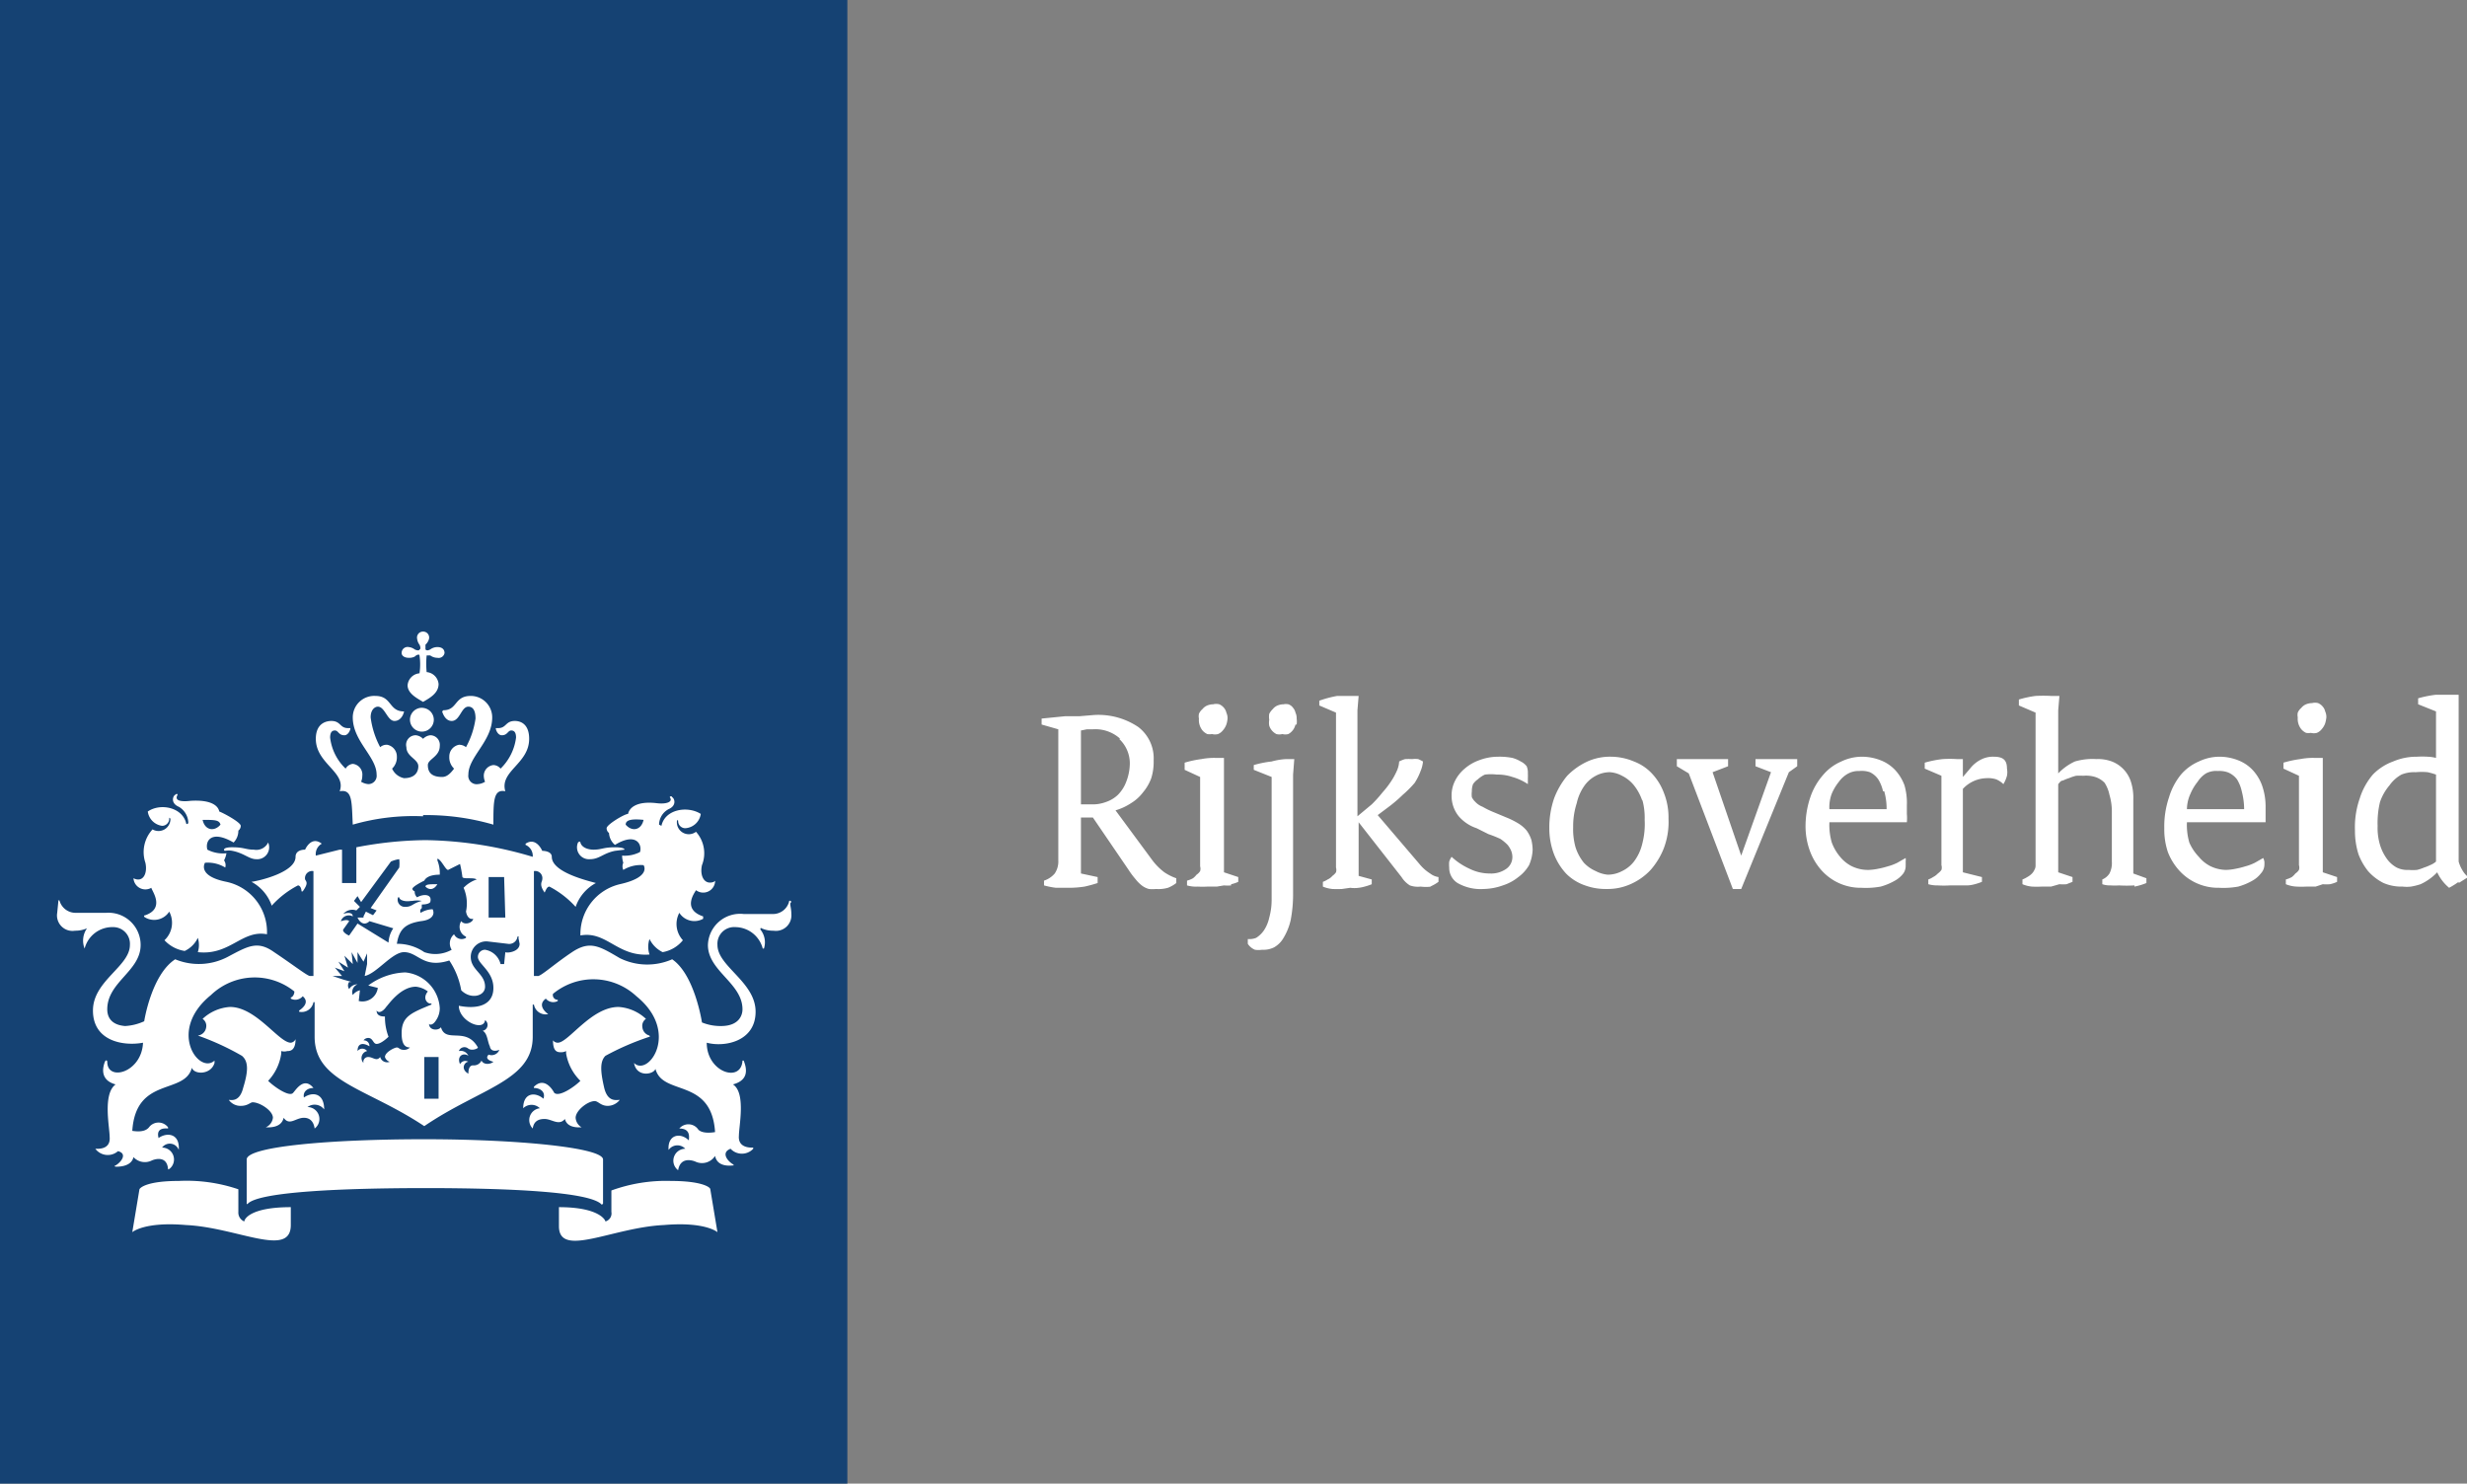
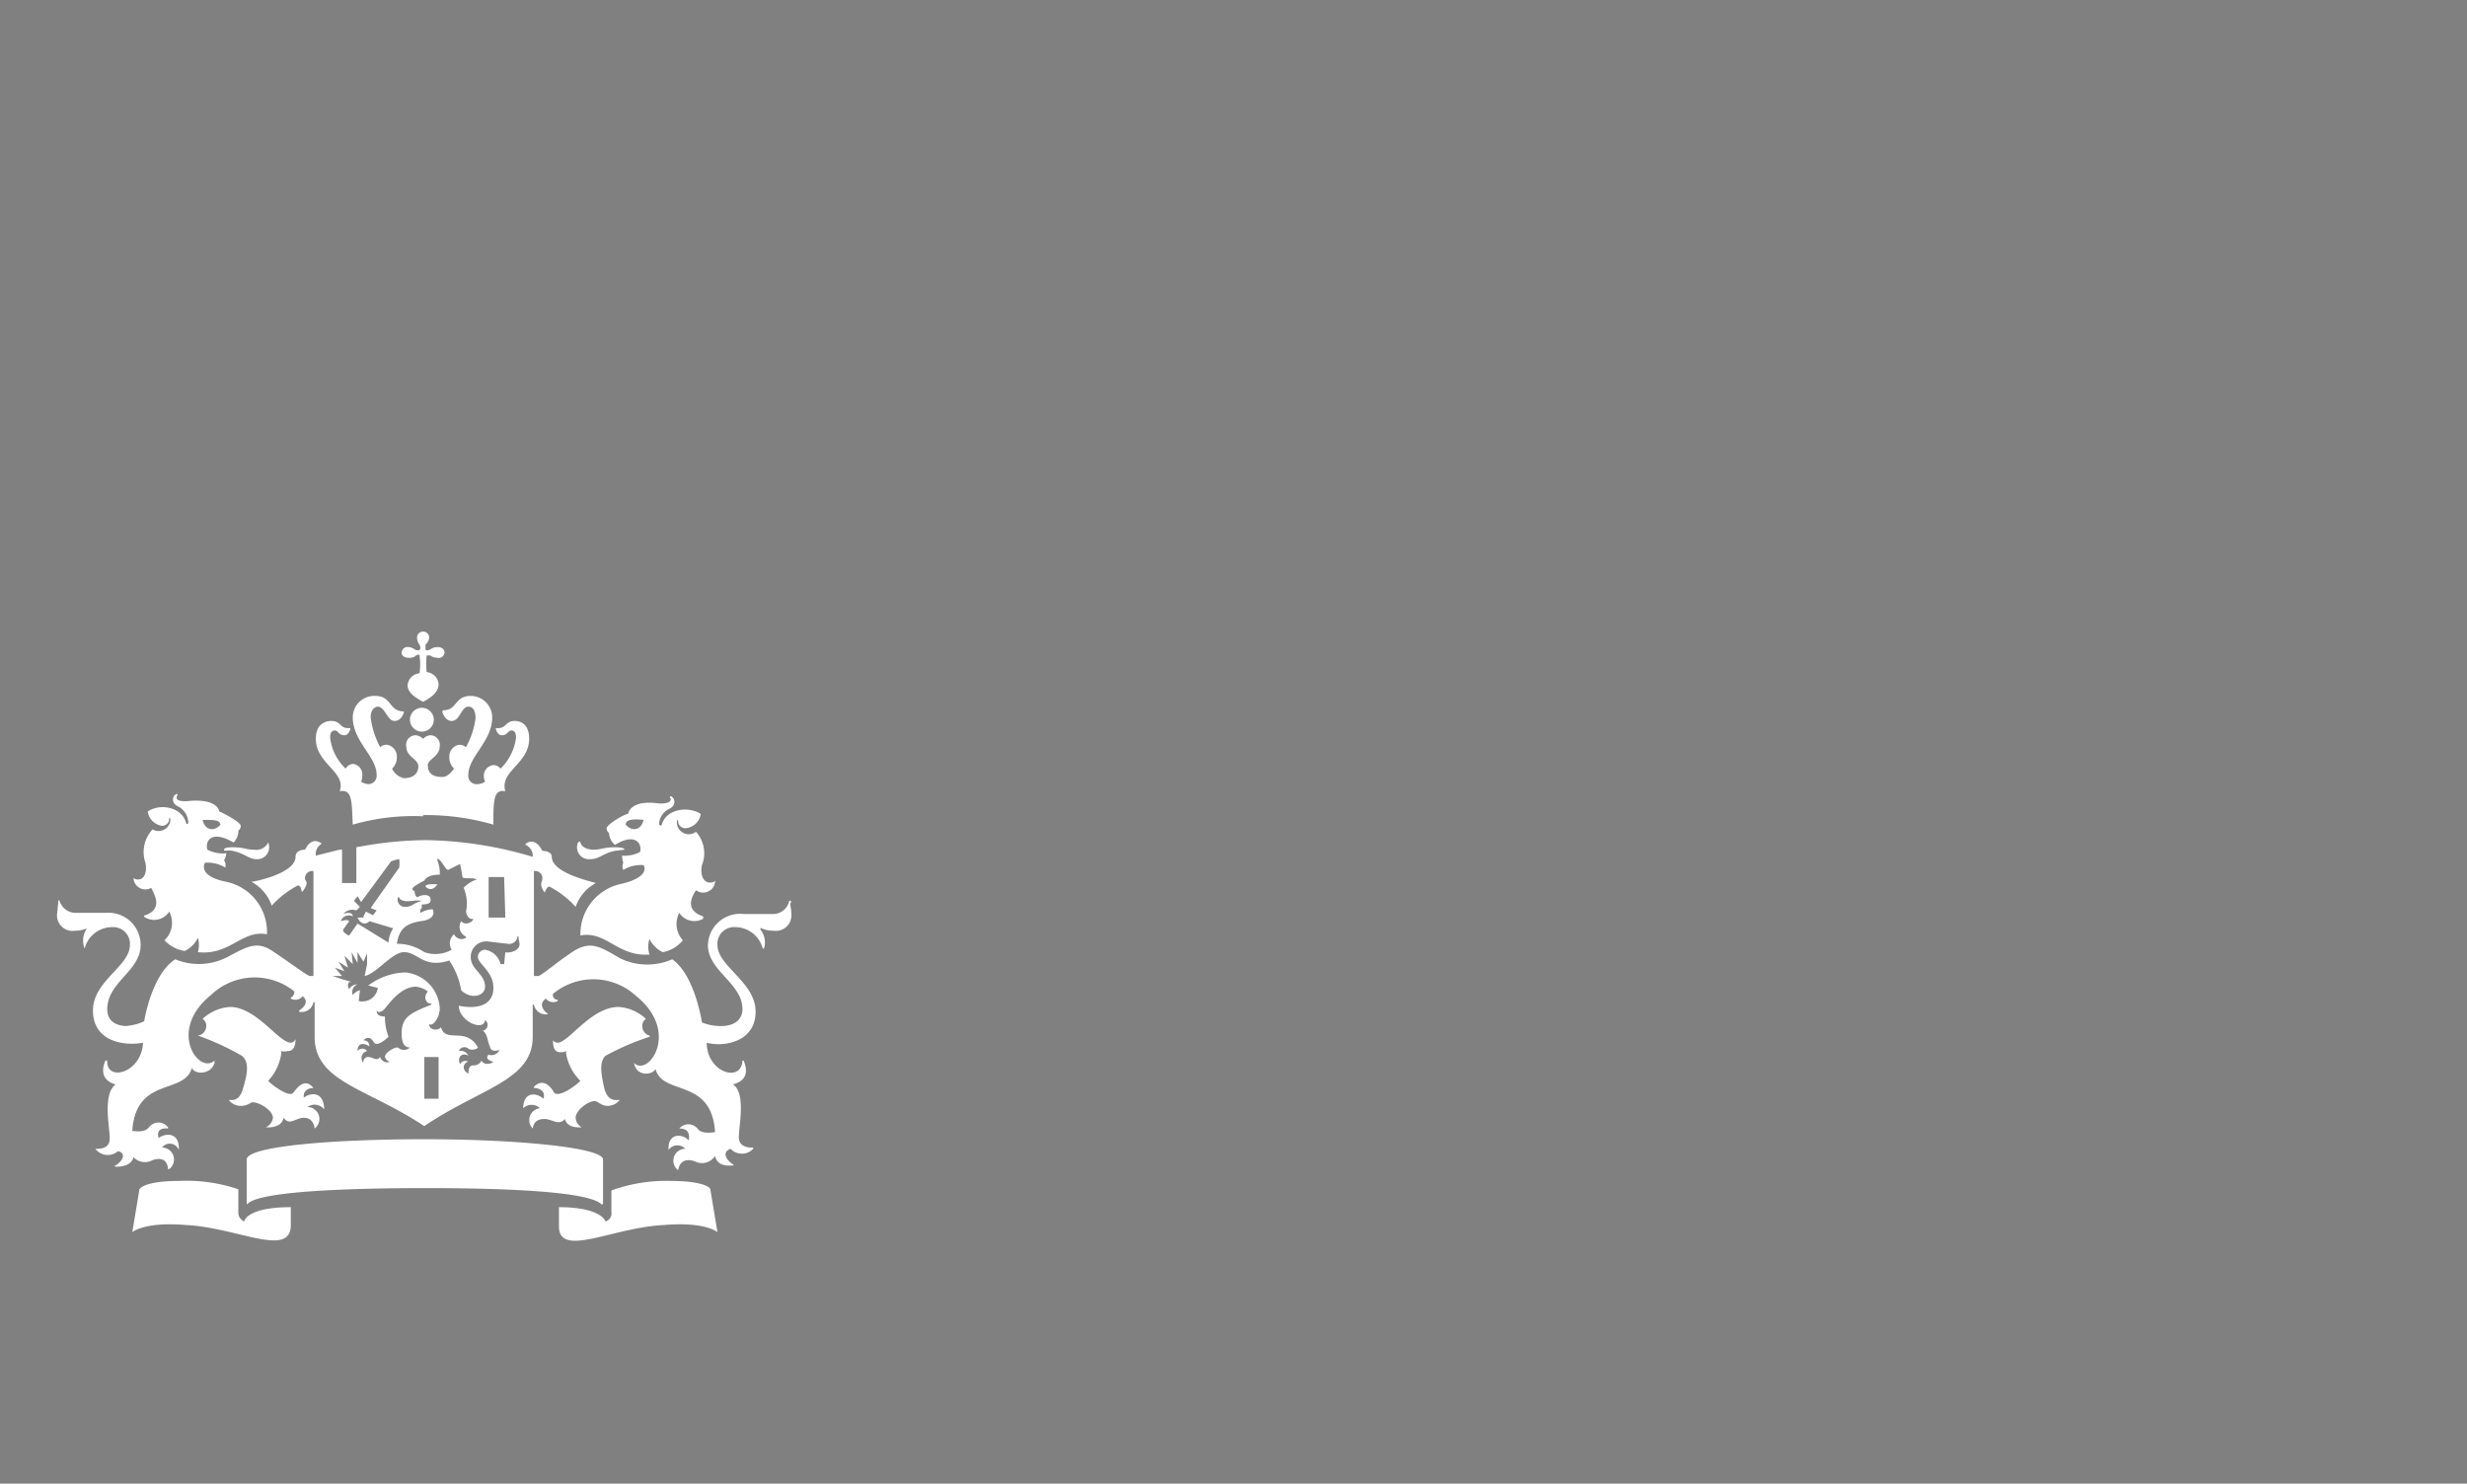
<svg xmlns="http://www.w3.org/2000/svg" aria-hidden="true" viewBox="0 0 207 124.5">
  <rect x="0" y="0" width="207" height="124.5" fill="#808080" stroke="none" />
  <defs />
-   <path fill="#154273" d="M0 0h71.1v124.5H0z" />
  <path fill="#fff" d="M36.8 92.2h-1.2v-3.5h1.2zM42.4 77H41v-3.4h1.3zm-23-5.9s-.6 0-.6.2.2 0 .7.1c1 .2 1.4.7 2 .7a1 1 0 001-1.4c0-.1 0-.1 0 0a1.1 1.1 0 01-1.2.6c-.7 0-.8-.2-1.8-.2zm-6.7 3.4c0 .2 1.2 1.7-.5 2.3-.1 0-.2.1 0 .2a1.5 1.5 0 002-.5 2 2 0 01-.4 2.4 2.9 2.9 0 001.7.9 2.3 2.3 0 001.1-1.1 2 2 0 010 1.2c2.7.3 3.7-1.9 5.8-1.5A4.3 4.3 0 0019 74c-2.5-.5-1.8-1.6-1.8-1.6a2.8 2.8 0 011.7.4.7.7 0 00-.1-.6 2 2 0 00.2-.6 2.8 2.8 0 01-1.6-.3c-.2-.7.3-1.7 2.2-.6a1.4 1.4 0 00.4-1 .5.5 0 00.2-.4c0-.3-1.5-1.1-1.8-1.2-.1-.5-.7-1-2.4-.9-.8.1-1.4 0-1.1-.5 0-.1-.1-.1-.2 0-.2.1-.4.7.3 1a1.6 1.6 0 01.8 1.3c0 .2-.2.2-.2 0-.4-1.3-2.2-1.6-3.2-.9a1.4 1.4 0 001.2 1.2.6.6 0 00.6-.6c0-.1 0-.1.1 0a1 1 0 01-1.5.9 2.8 2.8 0 00-.6 2.8c.2.9-.2 1.7-1 1.3a1 1 0 001.5.8zm5.8-5.3c-.5.6-1.3.5-1.5-.4 1 0 1.4 0 1.5.4zm31.3 2.1c-.5 0-1-.2-1.1-.6 0-.1-.1-.1-.2 0a1 1 0 001 1.4c.8 0 1.1-.5 2.1-.7l.8-.1c0-.2-.7-.2-.8-.2-1 0-1.1.2-1.8.2zM60 74c0-.1 0-.1-.1 0-.8.3-1.2-.5-1-1.4a2.7 2.7 0 00-.5-2.8 1 1 0 01-1.6-.9c0-.1.1-.1.1 0a.6.6 0 00.6.6 1.4 1.4 0 001.3-1.2c-1.1-.7-3-.4-3.3 1l-.2-.1a1.5 1.5 0 01.8-1.3c.7-.3.5-.9.3-1 0-.1-.2-.1-.2 0 .3.4-.3.6-1.1.5-1.7-.2-2.3.4-2.4.9-.3 0-1.8.9-1.8 1.2a.5.5 0 00.2.4 1.4 1.4 0 00.5 1c1.8-1.1 2.3 0 2.1.6a2.8 2.8 0 01-1.5.3 2 2 0 00.1.6.7.7 0 000 .6 2.8 2.8 0 011.7-.4s.7 1-2 1.6a4.3 4.3 0 00-3.3 4.2v.1c2.2-.4 3.1 1.8 5.8 1.6a2 2 0 010-1.3 2.4 2.4 0 001.1 1.1 2.8 2.8 0 001.7-1 2 2 0 01-.3-2.3 1.5 1.5 0 002 .5v-.2c-1.8-.6-.7-2-.6-2.2a1 1 0 001.6-.7zM54 68.8c-.2.9-1 1-1.5.4 0-.4.5-.5 1.5-.4zm-19-15.2a1 1 0 00.2.5c.1.2.1.4 0 .4 0 .1-.2.1-.4 0a1 1 0 00-.5-.2.5.5 0 00-.6.5c0 .2.2.4.6.4a1 1 0 00.5-.1c.2-.2.4-.2.4-.1a5.2 5.2 0 010 1.5 1.1 1.1 0 00-1 1c0 .7.8 1.1 1.3 1.4.5-.3 1.3-.7 1.3-1.5a1.1 1.1 0 00-1-1 7 7 0 010-1.4h.3a1 1 0 00.6.2.5.5 0 00.6-.4c0-.3-.2-.5-.6-.5a1 1 0 00-.6.2c-.2.1-.3.1-.4 0v-.4a1 1 0 00.3-.5.5.5 0 00-.5-.6.5.5 0 00-.5.6zm.5 5.8a1 1 0 10.9 1 1 1 0 00-1-1zm0 9a20.1 20.1 0 015.9.8c0-2 0-3 1-2.8-.5-1.7 2-2.3 2-4.4 0-1.4-.9-1.5-1.2-1.5-.8 0-.7.6-1.4.6h-.2c0 .2.2.6.5.6.5 0 .5-.4.8-.4.2 0 .4.1.4.6a4.4 4.4 0 01-1.3 2.6.8.8 0 00-.6-.3.9.9 0 00-.8 1 1.3 1.3 0 00.1.4 1.3 1.3 0 01-.6.2.7.7 0 01-.8-.8c0-1.5 2-2.8 2-4.8a1.8 1.8 0 00-1.8-1.8c-1.4 0-1.1 1.2-2.3 1.2l-.1.1s.2.8.8.8c.7 0 .8-1.2 1.4-1.2.3 0 .6.2.6 1a7 7 0 01-.8 2.4.9.9 0 00-.6-.2 1 1 0 00-.8 1 1.3 1.3 0 00.4 1c-.3.4-.6.7-1 .7-.9 0-1.2-.4-1.2-1 0-.5 1-.7 1-1.6a.8.8 0 00-.8-.9 1 1 0 00-.6.3 1 1 0 00-.6-.3.8.8 0 00-.8 1c0 .8 1 1 1 1.6 0 .5-.3 1-1.2 1a1.4 1.4 0 01-1-.8 1.3 1.3 0 00.4-1 1 1 0 00-.8-1 .8.8 0 00-.6.2 7.3 7.3 0 01-.8-2.5c0-.7.4-.9.6-.9.6 0 .8 1.2 1.4 1.2.6 0 .8-.7.8-.8-1.3 0-1-1.3-2.4-1.3a1.8 1.8 0 00-1.9 1.8c0 2 2 3.3 2 4.8a.7.7 0 01-.7.8 1.4 1.4 0 01-.6-.2 1.3 1.3 0 00.1-.5.9.9 0 00-.8-1 .8.8 0 00-.6.4 4.3 4.3 0 01-1.3-2.6c0-.5.2-.6.4-.6.3 0 .3.4.8.4.3 0 .5-.4.5-.6h-.2c-.7 0-.6-.6-1.4-.6-.3 0-1.3.1-1.3 1.5 0 2.1 2.6 2.8 2 4.4 1.1-.2 1 .9 1.1 2.8a18.3 18.3 0 015.9-.7zm-7 2.9l-2 .5a1 1 0 01.5-1c-.9-.7-1.4.5-1.4.5-.3 0-.8.1-.8.6 0 1.3-3 2-3.7 2.1a3.6 3.6 0 011.7 2 7.8 7.8 0 012.2-1.7c.2 0 .3.3.3.5h.1c.5-.7.3-.8.2-1a.6.6 0 01.7-.7v8.8h-.3c-.2 0-1.5-1-3-2-1.4-1-2.2-.5-3.9.4a5.2 5.2 0 01-4.4.2c-2 1.3-2.6 5.2-2.6 5.2a4.4 4.4 0 01-1.6.4C9.2 86 9 85.2 9 84.7c0-2.3 2.8-3.2 2.8-5.4a2.7 2.7 0 00-2.9-2.7H6.4a1.4 1.4 0 01-1.4-1c0-.1-.2 0-.1 0l-.1 1a1.3 1.3 0 001.5 1.5 2.4 2.4 0 001-.2s.1 0 0 0a1.8 1.8 0 00-.2 1.7 2.4 2.4 0 012.4-1.8 1.4 1.4 0 011.4 1.5c0 1.8-3.1 3-3.1 5.5 0 2.6 2.6 3 4.2 2.7-.1 2.5-3 3.3-3 1.6 0-.1-.1-.2-.2 0-.3.8-.2 1.6.9 1.9-1.1.8-.5 3.6-.5 4.4.1 1.1-1 1-1.2 1a1.3 1.3 0 001.9.2c.8.2.3.9-.2 1.2-.1 0-.1.1 0 .1 0 0 1.3.1 1.5-.8a1.3 1.3 0 001.5.3c.2-.1 1.3-.5 1.4.7 0 .1 0 0 .1 0a1 1 0 00-.6-1.8.8.8 0 011.4.2c.1-1.4-1-1.5-1.7-1 0-.1-.3-.9.8-.8v-.1a1 1 0 00-1.6 0c-.4.5-1.3.3-1.4.3.3-4.6 4.4-3 5-5.3.2.6 1.6.6 1.9-.4V89c-1.3 1.2-4-2.5-.3-5.5a5.3 5.3 0 017-.3c0 .3-.2.5-.3.5v.1a.8.8 0 001-.2c.6.5 0 1-.3 1.2v.1a1 1 0 001.2-.8h.1V87c0 3.8 4.4 4.3 9.2 7.5 4.7-3.2 9.1-3.8 9.1-7.5v-2.7h.1a1 1 0 001.2.8c-.3-.2-.9-.8-.2-1.3a.8.8 0 001 .2v-.1a.4.4 0 01-.4-.5 5.3 5.3 0 017 .2c3.7 3 1 6.8-.2 5.6.2 1.2 1.6 1 1.8.5.6 2.3 4.7.7 5 5.3 0 0-1 .2-1.4-.2a1 1 0 00-1.6-.1c1 0 .8.8.8 1-.7-.7-1.8-.5-1.7.8 0 .1 0 .1 0 0a.9.9 0 011.4-.1 1 1 0 00-.6 1.8s0 .1 0 0c.2-1.2 1.3-.8 1.5-.7A1.3 1.3 0 0060 97c.2 1 1.4.8 1.5.8.1 0 .1 0 0-.1-.5-.3-1-1-.2-1.3a1.3 1.3 0 001.9 0v-.1c-.1 0-1.3.1-1.2-1 0-.8.6-3.6-.5-4.3V91c1.1-.3 1.3-1 .9-2h-.1c-.1 1.9-3 1-3-1.5 1.5.4 4.1-.1 4.1-2.6s-3.2-3.8-3.2-5.6a1.4 1.4 0 011.5-1.5 2.4 2.4 0 012.3 1.8h.1a1.7 1.7 0 00-.3-1.6s0-.2.1-.1a2.3 2.3 0 001 .2 1.3 1.3 0 001.5-1.4c0-.6-.2-.9 0-1 0-.1-.2-.2-.2 0a1.4 1.4 0 01-1.4 1h-2.4a2.7 2.7 0 00-3 2.6c0 2.2 2.9 3.2 2.9 5.4 0 .5-.3 1.4-1.8 1.4a4.1 4.1 0 01-1.6-.3s-.6-4-2.5-5.3a5.2 5.2 0 01-4.4-.1c-1.7-1-2.5-1.5-4-.5s-2.7 2.1-2.9 2h-.3v-8.8a.6.6 0 01.7.7c0 .2-.3.4.2 1.1.1-.2.2-.5.4-.5a7.8 7.8 0 012.2 1.7 3.6 3.6 0 011.7-2c-.7-.2-3.7-.9-3.7-2.2 0-.4-.5-.5-.8-.5 0 0-.5-1.2-1.4-.6v.1a1 1 0 01.6 1 32.7 32.7 0 00-9-1.4 32 32 0 00-5.8.6v3h-1.2v-2.8m-8.2 31.2a.8.8 0 01-.5-.8v-1.9a13.5 13.5 0 00-5-.7c-2.5 0-3.2.5-3.3.7l-.6 3.6s1-.9 4.5-.6c4.3.2 8.8 2.8 8.8 0v-1.5c-3.4 0-3.9 1-3.9 1.2zm26.4-1.2v1.6c0 2.7 4.5.1 8.8-.1 3.5-.3 4.5.6 4.5.6l-.6-3.6c0-.2-.8-.7-3.3-.7a13.4 13.4 0 00-5 .8v1.8a.7.7 0 01-.5.8c0-.1-.5-1.2-3.9-1.2zm-11.2-1.6c6.9 0 13.9.3 14.8 1.4l.1-.1v-3.7c0-1-7.2-1.7-15-1.7s-14.9.6-14.9 1.7v3.7s0 .1.1 0c1-1 8-1.3 14.9-1.3zm-6.2-17.3l-.7-.2-.9-.3h.8l-.6-.7.8.3-.5-.8.8.5-.3-1 .7.7-.1-1 .5.9v-.9a32 32 0 00.5.8l.3-.7v.9l-.2 1c1-.2 2.3-2 3.3-2 1.2 0 1.6 1.4 3.8.7a6.5 6.5 0 011 2.5c.8.8 2 .5 2-.3 0-1.1-1.2-1.4-1.2-2.5a1.3 1.3 0 011.4-1.3l1.7.2a.7.7 0 00.8-.5c0-.2.2-.1.1 0l.1.5c0 .7-1.1.8-1.2.7 0 0-.1 0 0 0l-.1 1H42a1.6 1.6 0 00-1.3-1.2.6.6 0 00-.6.6c0 .6 1.3 1.2 1.3 2.6 0 1.5-1.4 1.8-2.9 1.5 0 1.3 2.1 2.2 2.2 1.2a.5.5 0 01-.2.9c.4.2.4.9.6 1.3.1.6.8.3.8.3a.7.7 0 01-.9.4c-.3.3 0 .5.4.6-.2.2-.8.3-1-.1a.7.7 0 01-.7.4c-.3 0-.4.3-.4.7-.7-.4-.3-1 0-1a.5.5 0 00-.7.2s0 .1 0 0c-.3-.7.3-1 .7-.7a.7.7 0 00-.8-.4.5.5 0 01.8-.2c.3.2.8 0 .8-.1-1-1.8-2.7-.3-3.1-1.7-.2.3-1 .3-1-.3 0 .1.3.2.6-.3a1.8 1.8 0 00.3-1 3.2 3.2 0 00-2.9-3 5.5 5.5 0 00-3.1 1.1l.8.2a1.3 1.3 0 01-1.6 1.1l.1-.9a1.1 1.1 0 00-.6.4.7.7 0 01.4-.9.8.8 0 00-.7.4.5.5 0 010-.6zm2.4 6.3c-.3.4-.6 0-1 0a.4.4 0 00-.4.5.6.6 0 01.3-1 .5.5 0 00-.8 0c0 .1 0 .1 0 0 0-.7.5-.7 1-.4 0-.3-.2-.5-.5-.5a.5.5 0 01.4-.2c.4 0 .4.5.7.5.4 0 1-.6 1-.6a4.6 4.6 0 01-.3-1.7c-.2 0-.7 0-.7-.5.2.3.6 0 .8-.3.2-.2 1.2-1.7 2.5-1.7a2 2 0 011 .4c-.5.6 0 1.1.3 1v.1c-1.7.7-2.5 1-2.5 2.4 0 .8.2 1.2.7 1.2a.7.7 0 01-.5.2c-.4 0-.4-.2-.6-.2-.2 0-1 .4-1 .8a.6.6 0 00.4.4.6.6 0 01-.8-.4zm4.7-14.5c-.5 0-.9 0-.9.2.3.3.7.3 1-.2zm-2 1.4a2.3 2.3 0 01.8 0c-.8.2-.8.5-1.4.5a.6.6 0 01-.6-.8h.1c0 .2.4.4 1 .3zM23.8 93.8c.5.7 1 0 1.7 0 .4 0 .8.2.9.9a1 1 0 00-.6-1.8 1 1 0 011.4.2c0-1.4-1-1.5-1.7-1-.1-.5.3-.8.8-.8 0 0 .1 0 0 0-.8-1-1.5.2-1.7.4-.3.4-1.6-.5-2.1-1a4.2 4.2 0 001.1-2.3v-.2a.9.9 0 00.5 0c.2 0 .7 0 .7-1a.5.5 0 01-.4.3c-1 0-2.9-3-5.1-3a3.7 3.7 0 00-2.3 1 .7.7 0 01.3.7.8.8 0 01-.7.7 22 22 0 013.7 1.7c.6.5.5 1.4.1 2.7-.3 1.2-1 1-1.2 1a1.2 1.2 0 001 .5c.6 0 .8-.3 1-.3.6 0 1.7.7 1.7 1.3a1 1 0 01-.6.8c.2 0 1.3.1 1.5-.8zm25 .8a1 1 0 01-.5-.8c0-.6 1-1.4 1.6-1.4.3 0 .5.4 1.1.4a1.3 1.3 0 001-.5c-.3 0-1 .2-1.3-1-.3-1.3-.4-2.2.1-2.7a22 22 0 013.7-1.6c.1 0 0 0 0-.1a.8.8 0 01-.6-.7.7.7 0 01.3-.7 3.7 3.7 0 00-2.3-1c-2.3 0-4.2 3-5.1 3a.5.5 0 01-.4-.2c0 1 .4 1 .7 1a.9.9 0 00.4-.1v.2a4.2 4.2 0 001.2 2.3c-.5.5-1.8 1.4-2.2 1-.1-.2-.8-1.4-1.7-.5v.1c.5 0 1 .3.8.9-.7-.6-1.7-.5-1.7.8a1 1 0 011.4 0 1 1 0 00-.6 1.7c.1-.7.6-.8 1-.8.6 0 1.2.6 1.7 0 .2.8 1.2.7 1.4.7zM30.5 77H30s.2.5.6.5a.6.6 0 00.4-.2l2 .6a2.3 2.3 0 00-.4 1.2L30 77.5l-.7 1c-.1 0-.6-.3-.5-.5l.5-.7c-.2-.2-.6 0-.7 0a.7.7 0 011-.4c0-.4-.6-.3-.8-.2a1 1 0 011.1-.3l.3-.3-.5-.5.3-.4.3.5 2.5-3.4a2.4 2.4 0 01.7-.2 3 3 0 010 .7l-2.4 3.4.5.2-.3.4-.6-.3-.2.4zm8.6-.6c0 .3.2.8.6.7 0 .3-.7.6-1 .2a.9.9 0 00.4 1.3v.1a.7.7 0 01-1-.3 1 1 0 00-.2 1.3 2.8 2.8 0 01-2.3.2 4 4 0 00-2.3-.7c.2-1.3.8-1.7 2-1.9 1-.1 1.2-.6 1-1a2 2 0 00-1 .3.3.3 0 01.1-.4 1 1 0 010-.3c.6 0 .7-.2.7-.2.2-.7-.6-.7-1.1-.4a.6.6 0 01-.2-.5.3.3 0 01-.2-.2c0-.2.8-.6 1-.7.1-.2.4-.5 1.3-.5a2.9 2.9 0 00-.2-1.2c0-.1 0-.2.1-.1.3.2.6.9.8.9l1-.5a9.7 9.7 0 01.2 1.1c.1.2.9 0 1.2.2a2.7 2.7 0 00-1.1.7 3.3 3.3 0 01.2 2z" />
  <g>
-     <path fill="#fff" d="M98 74.5a2.9 2.9 0 01-1 .1 2.8 2.8 0 01-.6 0 1.7 1.7 0 01-.6-.3 3 3 0 01-.5-.5 7 7 0 01-.6-.8l-3-4.4h-1v4.7l1.4.3v.5a11.5 11.5 0 01-1.1.3 8.7 8.7 0 01-1.4.1h-1a6.8 6.8 0 01-1-.2v-.4a2 2 0 00.9-.6 1.8 1.8 0 00.3-1.1v-11l-1.4-.4v-.5l1-.1 1-.1h1.2l1.2-.1a6 6 0 013.7 1 3.3 3.3 0 011.3 2.8 4.6 4.6 0 01-.2 1.5 4 4 0 01-.7 1.2 3.6 3.6 0 01-1 .9 4.7 4.7 0 01-1.3.6l3.1 4.2a5.1 5.1 0 001 1 4.4 4.4 0 001 .5v.4a2.9 2.9 0 01-.7.4zM94 62a3.1 3.1 0 00-2.3-.8h-.5l-.5.1v6.2h.9a3.2 3.2 0 001.2-.2 2.7 2.7 0 001-.6 3.1 3.1 0 00.7-1.1 4.3 4.3 0 00.3-1.5 2.8 2.8 0 00-.9-2.1zm9.3 12.3a3.3 3.3 0 01-.6 0l-.6.1h-.8a7.7 7.7 0 01-.8 0 2.7 2.7 0 01-.9-.1v-.4a2.1 2.1 0 00.5-.2 1.6 1.6 0 00.3-.3 1 1 0 00.3-.3.7.7 0 000-.4v-7.5l-1.3-.6V64a8.9 8.9 0 011.4-.3 5.7 5.7 0 011.2-.1h.7v9.6l1.2.4v.4a2.7 2.7 0 01-.6.2zm-.4-13.5a1.5 1.5 0 01-.3.5 1 1 0 01-.4.3 1 1 0 01-.5 0 1.2 1.2 0 01-.4 0 1.2 1.2 0 01-.4-.3 1.4 1.4 0 01-.3-1 1 1 0 010-.4 1.1 1.1 0 01.3-.4 1 1 0 01.4-.3 1.4 1.4 0 01.5-.1 1 1 0 01.5 0 1 1 0 01.4.3.9.9 0 01.2.4 1.1 1.1 0 01.1.5 2 2 0 01-.1.5zm5.6 4.2v10a11.6 11.6 0 01-.2 2.2 5 5 0 01-.6 1.5 2.1 2.1 0 01-.8.8 2 2 0 01-1 .2 2 2 0 01-.6 0 1.3 1.3 0 01-.6-.5v-.4a1.5 1.5 0 00.7-.1 2.2 2.2 0 00.7-.7 3.2 3.2 0 00.4-1 5.6 5.6 0 00.2-1.5V65.2l-1.5-.6v-.4a8.9 8.9 0 011.5-.3 5.7 5.7 0 011.2-.2h.7l-.1 1.3zm.2-4.2a1.2 1.2 0 01-.6.8 1 1 0 01-.5 0 1 1 0 01-.5 0 1.2 1.2 0 01-.6-.7 1.4 1.4 0 010-.5 1.5 1.5 0 010-.5 1.5 1.5 0 01.3-.4 1 1 0 01.4-.3 1.4 1.4 0 01.5-.1 1 1 0 01.4 0 .8.8 0 01.4.3.9.9 0 01.2.4 1.1 1.1 0 01.1.5 2 2 0 010 .5zm11.4 13.6a3.7 3.7 0 01-.9 0 2 2 0 01-.9-.1 2.2 2.2 0 01-.7-.7L114 69v4.5l1.1.3v.4a4.1 4.1 0 01-.6.2 3 3 0 01-.5.1 2.6 2.6 0 01-.7 0l-.7.1a7.7 7.7 0 01-.8 0 2.7 2.7 0 01-.8-.2v-.4a1.8 1.8 0 00.4-.2 1.1 1.1 0 00.4-.3 1.2 1.2 0 00.3-.3.7.7 0 000-.4V59.8l-1.4-.6v-.4a9 9 0 011.5-.4H114l-.1 1.2v8.9l1.2-1a10.6 10.6 0 00.9-1 7.7 7.7 0 00.7-.9 5.8 5.8 0 00.5-.9 2.2 2.2 0 00.2-.8 2.7 2.7 0 01.5-.2 6 6 0 01.6 0 2 2 0 01.5 0 4.5 4.5 0 01.4.2 2.6 2.6 0 01-.2.8 5.1 5.1 0 01-.5 1 9 9 0 01-1 1 12 12 0 01-1.3 1.1l-.8.6 3.5 4.1a3.7 3.7 0 00.9.8 1.5 1.5 0 00.7.3v.4a3.7 3.7 0 01-.7.4zm8.2-1.8a3.3 3.3 0 01-.9 1 4 4 0 01-1.3.7 5 5 0 01-1.6.3 3.9 3.9 0 01-2.2-.5 1.5 1.5 0 01-.7-1.3 2.6 2.6 0 010-.5 1.6 1.6 0 01.2-.4 5.6 5.6 0 001.5 1 3.8 3.8 0 001.7.4 2.2 2.2 0 001.4-.4 1.2 1.2 0 00.5-1 1.4 1.4 0 00-.1-.5 2 2 0 00-.3-.5 3.8 3.8 0 00-.6-.5 9.3 9.3 0 00-1-.4l-1-.5a3.4 3.4 0 01-1.5-1 2.7 2.7 0 01-.6-1.7 2.7 2.7 0 01.3-1.3 3.2 3.2 0 01.8-1 3.8 3.8 0 011.2-.7 4.5 4.5 0 011.6-.3 5.6 5.6 0 011.2.1 2.7 2.7 0 01.7.3 1.4 1.4 0 01.5.4 1.4 1.4 0 01.1.6 4.1 4.1 0 010 .4v.5a4.6 4.6 0 00-1.3-.6 3.8 3.8 0 00-1.3-.2 4 4 0 00-1 0 2.2 2.2 0 00-.6.4 1.5 1.5 0 00-.4.4 1.6 1.6 0 00-.1.6 1.9 1.9 0 000 .5 1.4 1.4 0 00.3.4 1.6 1.6 0 00.6.4 7.1 7.1 0 00.8.4l1.2.5a6.6 6.6 0 011 .5 2.8 2.8 0 01.7.6 2.8 2.8 0 01.4.8 4 4 0 01.1.8 3.5 3.5 0 01-.3 1.3zm11.3-1.4a6.2 6.2 0 01-1.1 1.8 5.1 5.1 0 01-1.7 1.2 4.7 4.7 0 01-2 .4 5 5 0 01-1.8-.3 4.1 4.1 0 01-1.6-1 5.2 5.2 0 01-1-1.6 6.1 6.1 0 01-.4-2.2 7.5 7.5 0 01.4-2.5 6.6 6.6 0 011.1-1.9 5.7 5.7 0 011.7-1.2 4.6 4.6 0 012-.4 5 5 0 011.9.4 4 4 0 011.5 1 4.8 4.8 0 011 1.6 5.6 5.6 0 01.4 2.2 6.2 6.2 0 01-.4 2.5zm-1.8-4a4.2 4.2 0 00-.7-1.3 3 3 0 00-1-.8 2.5 2.5 0 00-1-.3 2.5 2.5 0 00-1.2.3 2.7 2.7 0 00-1 .9 4 4 0 00-.6 1.4 6.3 6.3 0 00-.3 2 5.6 5.6 0 00.2 1.7 4 4 0 00.7 1.3 3 3 0 001 .7 2.7 2.7 0 001 .3 2.6 2.6 0 001.2-.3 2.8 2.8 0 001-.8 4 4 0 00.7-1.5 6.5 6.5 0 00.2-2 5.7 5.7 0 00-.2-1.7zm12.3-2.4l-4 9.8h-.7l-3.7-9.7-1-.6v-.6h4.3v.6l-1.3.5 2.4 7 2.5-7-1.3-.5v-.6h3.5v.6l-.7.5zM160 69h-6.5a5.3 5.3 0 00.2 1.7 4 4 0 00.7 1.2 3 3 0 001 .8 3.1 3.1 0 001.4.3 4.8 4.8 0 00.8-.1 6.8 6.8 0 00.8-.2 4.2 4.2 0 00.8-.3l.7-.4a1.2 1.2 0 010 .3 2.4 2.4 0 010 .3 1.1 1.1 0 01-.2.7 2.3 2.3 0 01-.7.6 5.2 5.2 0 01-1.2.5 7 7 0 01-1.6.1 4.4 4.4 0 01-3.3-1.4 5 5 0 01-1-1.6 6 6 0 01-.4-2 7.6 7.6 0 01.4-2.6A5.5 5.5 0 01153 65a4.1 4.1 0 011.5-1.1 4 4 0 011.7-.4 4.3 4.3 0 011.6.3 3.3 3.3 0 011.2.8 3.8 3.8 0 01.8 1.3 5.3 5.3 0 01.2 1.7v.7a4 4 0 010 .7zm-2-2.6a3.2 3.2 0 00-.4-1 1.8 1.8 0 00-.7-.6 2.1 2.1 0 00-.9-.1 1.8 1.8 0 00-.9.2 2.3 2.3 0 00-.8.7 4.2 4.2 0 00-.6 1 3.2 3.2 0 00-.2 1.3h4.8a5.3 5.3 0 00-.2-1.5zm10.4-1.3a2.7 2.7 0 01-.3.7 2 2 0 00-.6-.4 2.2 2.2 0 00-.8-.1 2.8 2.8 0 00-2 .9v7l1.6.4v.4a5 5 0 01-.6.2 3 3 0 01-.6.1h-1.5a8.4 8.4 0 01-1 0 2.7 2.7 0 01-.8-.1v-.4a1.7 1.7 0 00.4-.2 1.4 1.4 0 00.4-.3 1.2 1.2 0 00.3-.3.7.7 0 000-.4v-7.5l-1.4-.6v-.5a8.9 8.9 0 011.5-.3 9 9 0 011.2 0h.5v1.5l.6-.7a2.7 2.7 0 011-.8 2.2 2.2 0 011-.2c.8 0 1.1.3 1.1 1a1.6 1.6 0 010 .6zm10.7 9.2a10.7 10.7 0 01-1.3 0 5.4 5.4 0 01-.7 0 2 2 0 01-.7-.1v-.4a1.3 1.3 0 00.6-.5 1.9 1.9 0 00.2-1v-4.2a4.9 4.9 0 00-.2-1.4 3 3 0 00-.4-1 1.9 1.9 0 00-.8-.5 2.6 2.6 0 00-1-.1 4.7 4.7 0 00-.6 0 3.6 3.6 0 00-.6.2 3.3 3.3 0 00-.5.2c-.2 0-.3.2-.4.3v7.4l1.2.4v.4l-.5.2a3.3 3.3 0 01-.6 0l-.7.2h-.8a7.7 7.7 0 01-.8 0 2.7 2.7 0 01-.8-.2v-.4a2.1 2.1 0 00.4-.2 1.6 1.6 0 00.4-.3 1 1 0 00.2-.3.7.7 0 00.1-.4V59.8l-1.4-.6v-.5a8.7 8.7 0 011.4-.3 11.7 11.7 0 011.3 0h.7l-.1 1.2v5.3a4.6 4.6 0 011.4-1 5.2 5.2 0 011.8-.2 3.3 3.3 0 011.3.2 2.7 2.7 0 011.6 1.7 4.4 4.4 0 01.2 1.5v6.2l1.1.4v.4a5.3 5.3 0 01-1 .3zm11-5.3h-6.6a5.3 5.3 0 00.2 1.7 4 4 0 00.8 1.2 3 3 0 001 .8 3.1 3.1 0 001.3.3 4.8 4.8 0 00.8-.1 6.8 6.8 0 00.8-.2 4.2 4.2 0 00.8-.3l.7-.4a1.2 1.2 0 01.1.3 2.4 2.4 0 010 .3 1.1 1.1 0 01-.3.7 2.3 2.3 0 01-.7.6 5.2 5.2 0 01-1.2.5 7 7 0 01-1.6.1 4.4 4.4 0 01-3.3-1.4 5 5 0 01-1-1.6 6 6 0 01-.3-2 7.6 7.6 0 01.4-2.6 5.5 5.5 0 011-1.9 4.1 4.1 0 011.5-1.1 4 4 0 011.7-.4 4.3 4.3 0 011.6.3 3.3 3.3 0 011.2.8 3.8 3.8 0 01.8 1.3 5.3 5.3 0 01.3 1.7v1.4zm-2-2.6a3.2 3.2 0 00-.4-1 1.8 1.8 0 00-.8-.6 2.1 2.1 0 00-.8-.1 1.8 1.8 0 00-1 .2 2.3 2.3 0 00-.7.7 4.2 4.2 0 00-.6 1 3.2 3.2 0 00-.3 1.3h4.8a6 6 0 00-.2-1.5zm7.4 7.8a3.3 3.3 0 01-.6 0l-.6.2h-.8a7.7 7.7 0 01-.8 0 2.7 2.7 0 01-.9-.2v-.4a2.1 2.1 0 00.5-.2 1.6 1.6 0 00.3-.3 1 1 0 00.3-.3.7.7 0 000-.4v-7.5l-1.3-.6V64a8.9 8.9 0 011.4-.3 5.7 5.7 0 011.2-.1h.7v9.6l1.2.4v.4a2.7 2.7 0 01-.6.2zm-.4-13.5a1.5 1.5 0 01-.3.5 1 1 0 01-.4.3 1 1 0 01-.5 0 1.2 1.2 0 01-.4 0 1.2 1.2 0 01-.4-.3 1.4 1.4 0 01-.3-1 1 1 0 010-.4 1.1 1.1 0 01.3-.4 1 1 0 01.4-.3 1.4 1.4 0 01.5-.1 1 1 0 01.5 0 1 1 0 01.4.3.9.9 0 01.2.4 1.1 1.1 0 01.1.5 2.9 2.9 0 01-.1.5zm11.2 13.3a6.8 6.8 0 01-.8.5 3.7 3.7 0 01-1-1.3 4.5 4.5 0 01-1.4 1 5.5 5.5 0 01-.8.2 3.1 3.1 0 01-.7 0 3.8 3.8 0 01-1.6-.3 4.3 4.3 0 01-1.3-1 5.2 5.2 0 01-.8-1.4 6.4 6.4 0 01-.3-2 7.3 7.3 0 01.4-2.7 5.7 5.7 0 011.1-2 4.5 4.5 0 011.7-1.1 5 5 0 012-.4 7.3 7.3 0 01.9 0 3.4 3.4 0 01.7.1v-3.9l-1.5-.6v-.5a8.9 8.9 0 011.5-.3h1.9V72.3a2.9 2.9 0 00.3.7 2 2 0 00.5.6l-.8.5zm-1.9-9a6 6 0 00-.7-.2 5.4 5.4 0 00-1 0 2.8 2.8 0 00-1.2.2 3 3 0 00-1 .9 4.3 4.3 0 00-.8 1.4 7.5 7.5 0 00-.2 2 5 5 0 00.2 1.6 4 4 0 00.6 1.2 2.5 2.5 0 00.8.7 2 2 0 001 .2 4.4 4.4 0 00.7 0 3.4 3.4 0 00.6-.2 3.3 3.3 0 00.5-.2 1.7 1.7 0 00.5-.3v-7.3z" />
-   </g>
+     </g>
</svg>